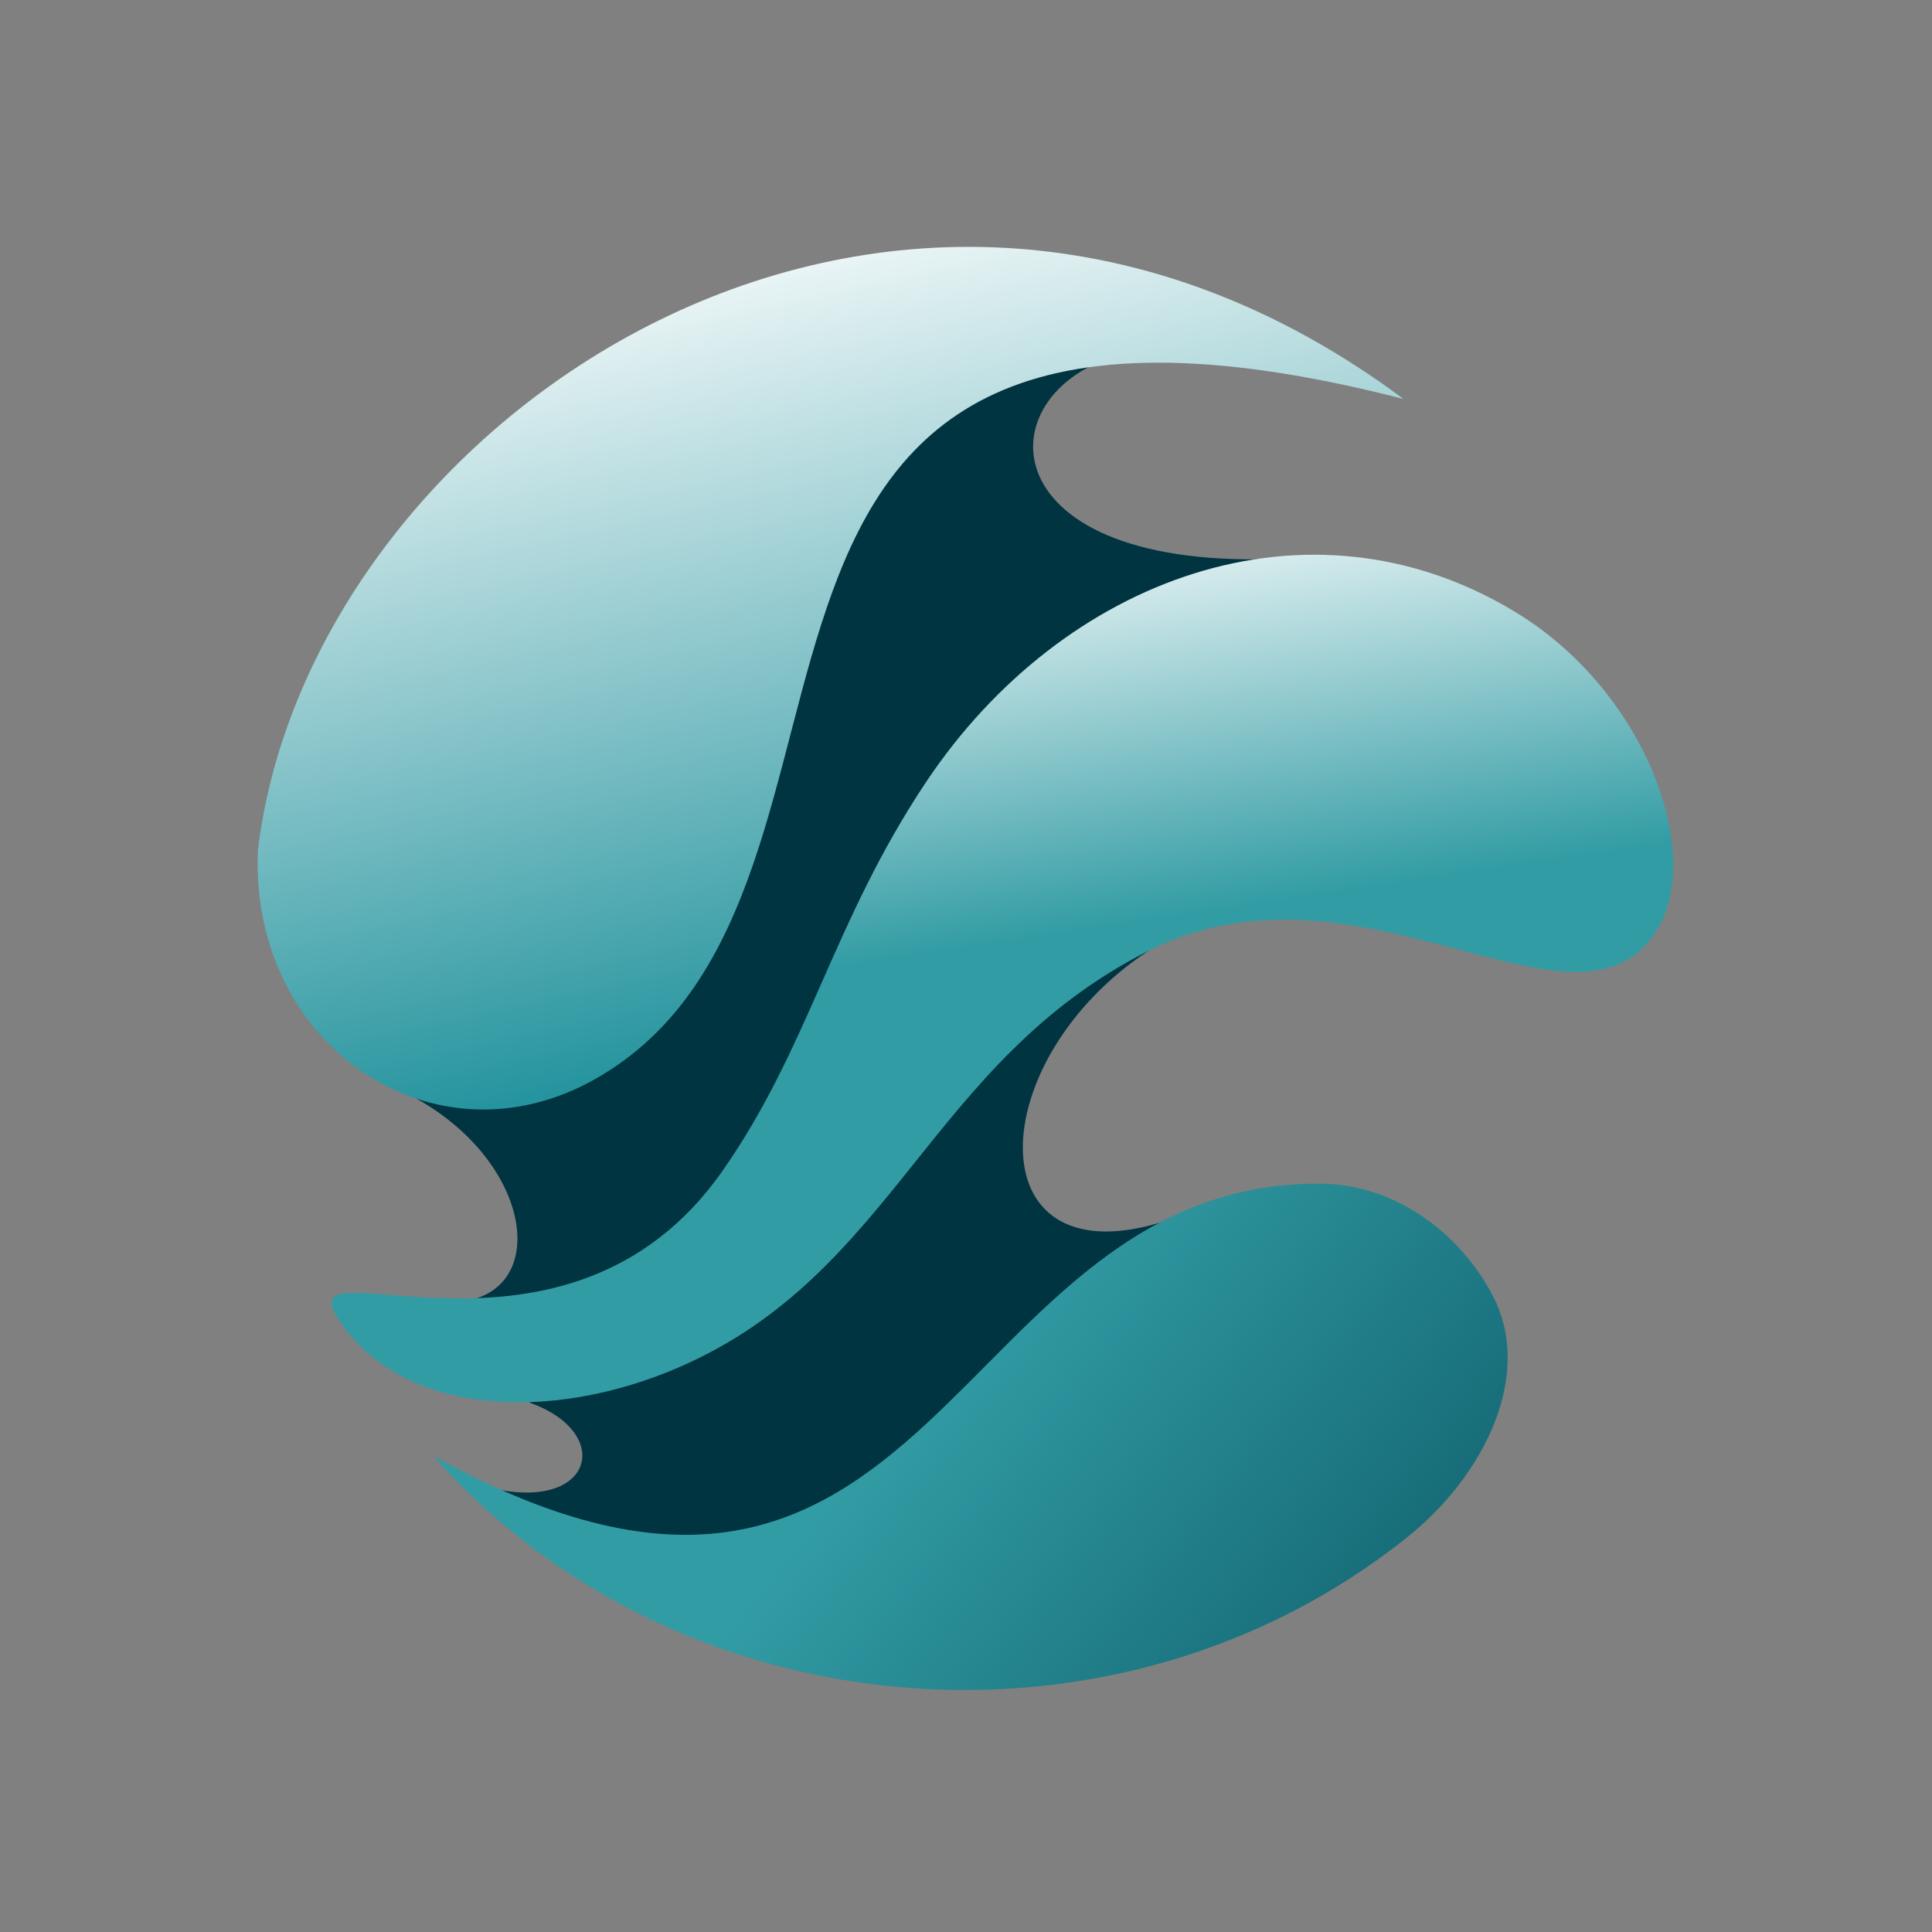
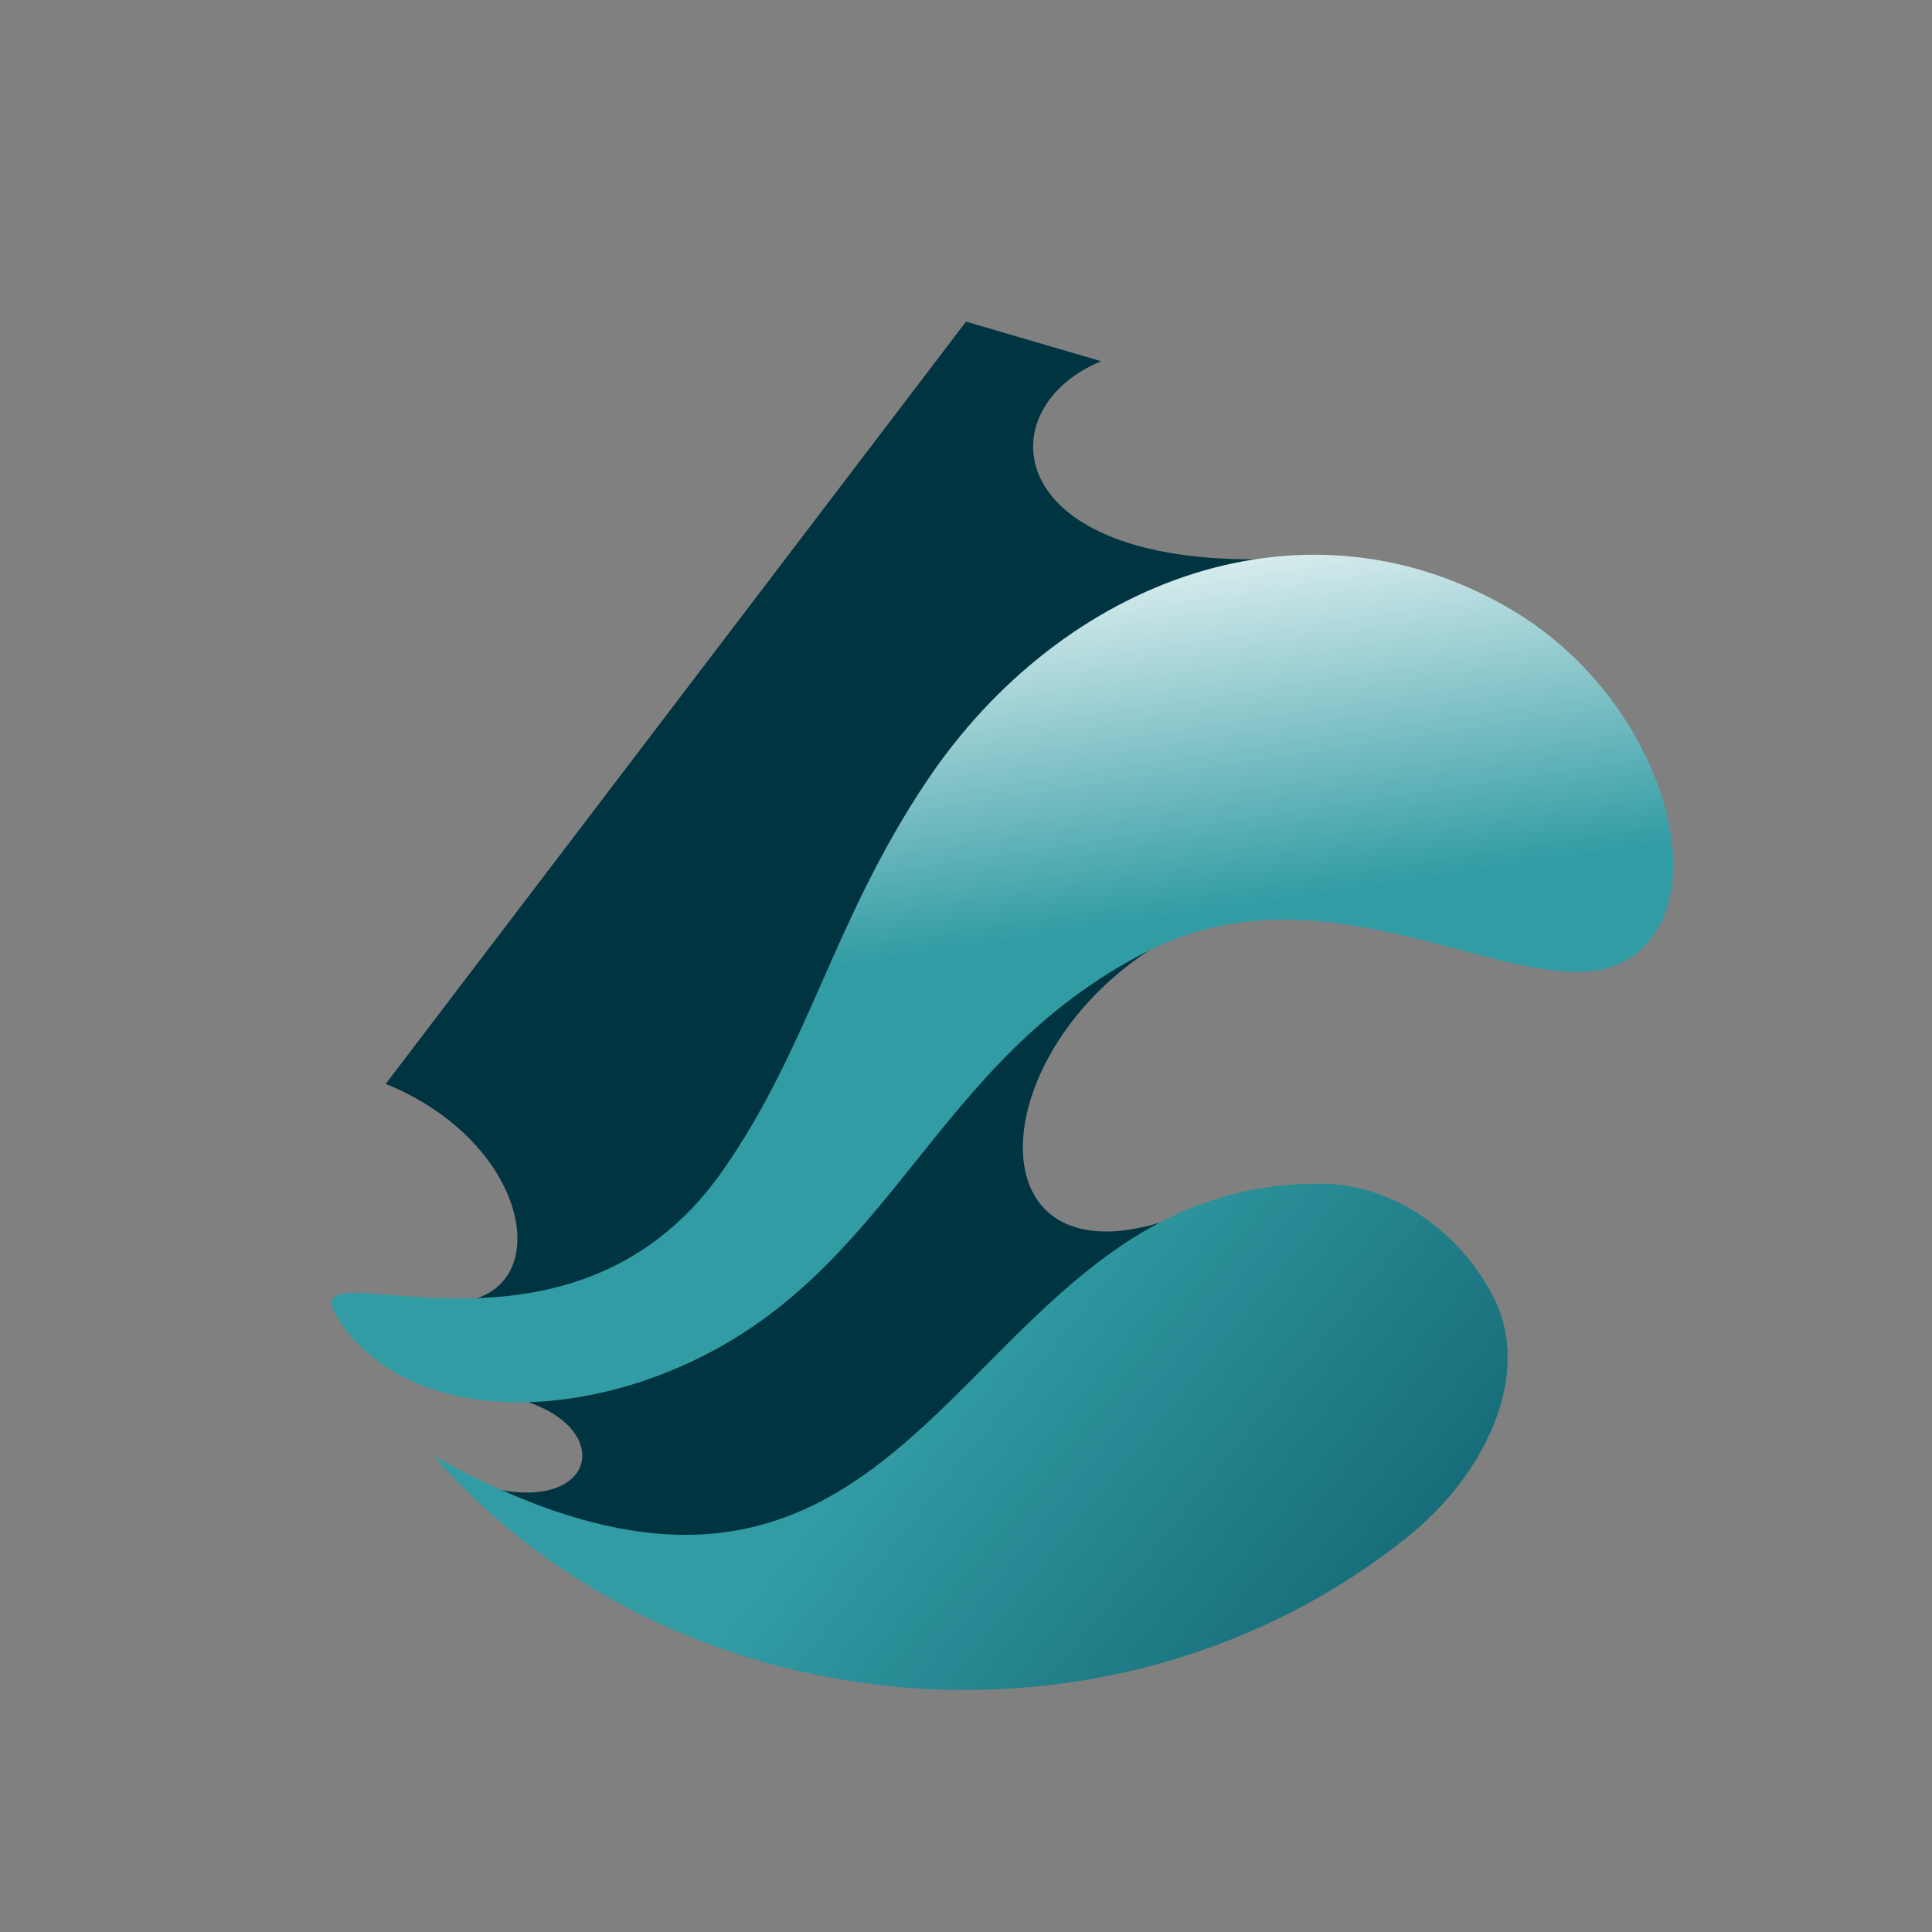
<svg xmlns="http://www.w3.org/2000/svg" width="180" height="180" viewBox="0 0 180 180" fill="none">
  <rect x="0" y="0" width="180" height="180" fill="#808080" stroke="none" />
  <path fill-rule="evenodd" clip-rule="evenodd" d="M42.942 137.759C54.842 142.285 57.948 133.768 49.402 130.704L42.446 121.326C52.016 120.698 49.545 106.486 35.935 100.985L90.001 29.966L102.593 33.653C91.196 38.324 93.402 54.828 123.843 51.729L106.994 88.588C91.6 98.739 90.858 119.013 107.99 113.933L108.209 139.376L61.303 149.76L42.942 137.759H42.942Z" fill="url(#paint0_linear_144_39)" />
  <path fill-rule="evenodd" clip-rule="evenodd" d="M139.112 120.784C136.059 114.872 129.975 110.345 123.106 110.282C88.205 109.958 87.482 161.746 40.371 135.639C62.816 161.183 103.815 165.05 131.1 143.227C138.445 137.353 142.838 128 139.112 120.784H139.112Z" fill="url(#paint1_linear_144_39)" />
-   <path fill-rule="evenodd" clip-rule="evenodd" d="M24.024 79.261C23.273 97.466 40.464 109.054 55.507 100.501C86.653 82.791 58.02 18.441 130.76 37.172C83.333 1.82 28.822 38.936 24.024 79.261Z" fill="url(#paint2_linear_144_39)" />
  <path fill-rule="evenodd" clip-rule="evenodd" d="M141.104 56.974C153.321 64.347 158.677 79.387 154.47 86.482C147.234 98.685 126.805 78.573 106.993 88.588C86.567 98.915 83.412 118.568 63.38 127.334C51.449 132.554 37.38 132.015 31.473 122.824C26.668 115.346 52.743 129.938 67.331 109.066C75.409 97.509 77.596 85.838 86.319 72.804C98.97 53.896 121.828 45.342 141.104 56.974Z" fill="url(#paint3_linear_144_39)" />
  <defs>
    <linearGradient id="paint0_linear_144_39" x1="64.281" y1="48.051" x2="-27.817" y2="-61.546" gradientUnits="userSpaceOnUse">
      <stop stop-color="#003441" />
      <stop offset="1" stop-color="#000200" />
    </linearGradient>
    <linearGradient id="paint1_linear_144_39" x1="87.322" y1="126.982" x2="151.928" y2="179.125" gradientUnits="userSpaceOnUse">
      <stop stop-color="#329CA4" />
      <stop offset="1" stop-color="#004655" />
    </linearGradient>
    <linearGradient id="paint2_linear_144_39" x1="74.688" y1="96.934" x2="57.96" y2="20.356" gradientUnits="userSpaceOnUse">
      <stop stop-color="#25949E" />
      <stop offset="1" stop-color="white" />
    </linearGradient>
    <linearGradient id="paint3_linear_144_39" x1="108.539" y1="85.533" x2="102.646" y2="46.045" gradientUnits="userSpaceOnUse">
      <stop stop-color="#329CA4" />
      <stop offset="1" stop-color="white" />
    </linearGradient>
  </defs>
</svg>